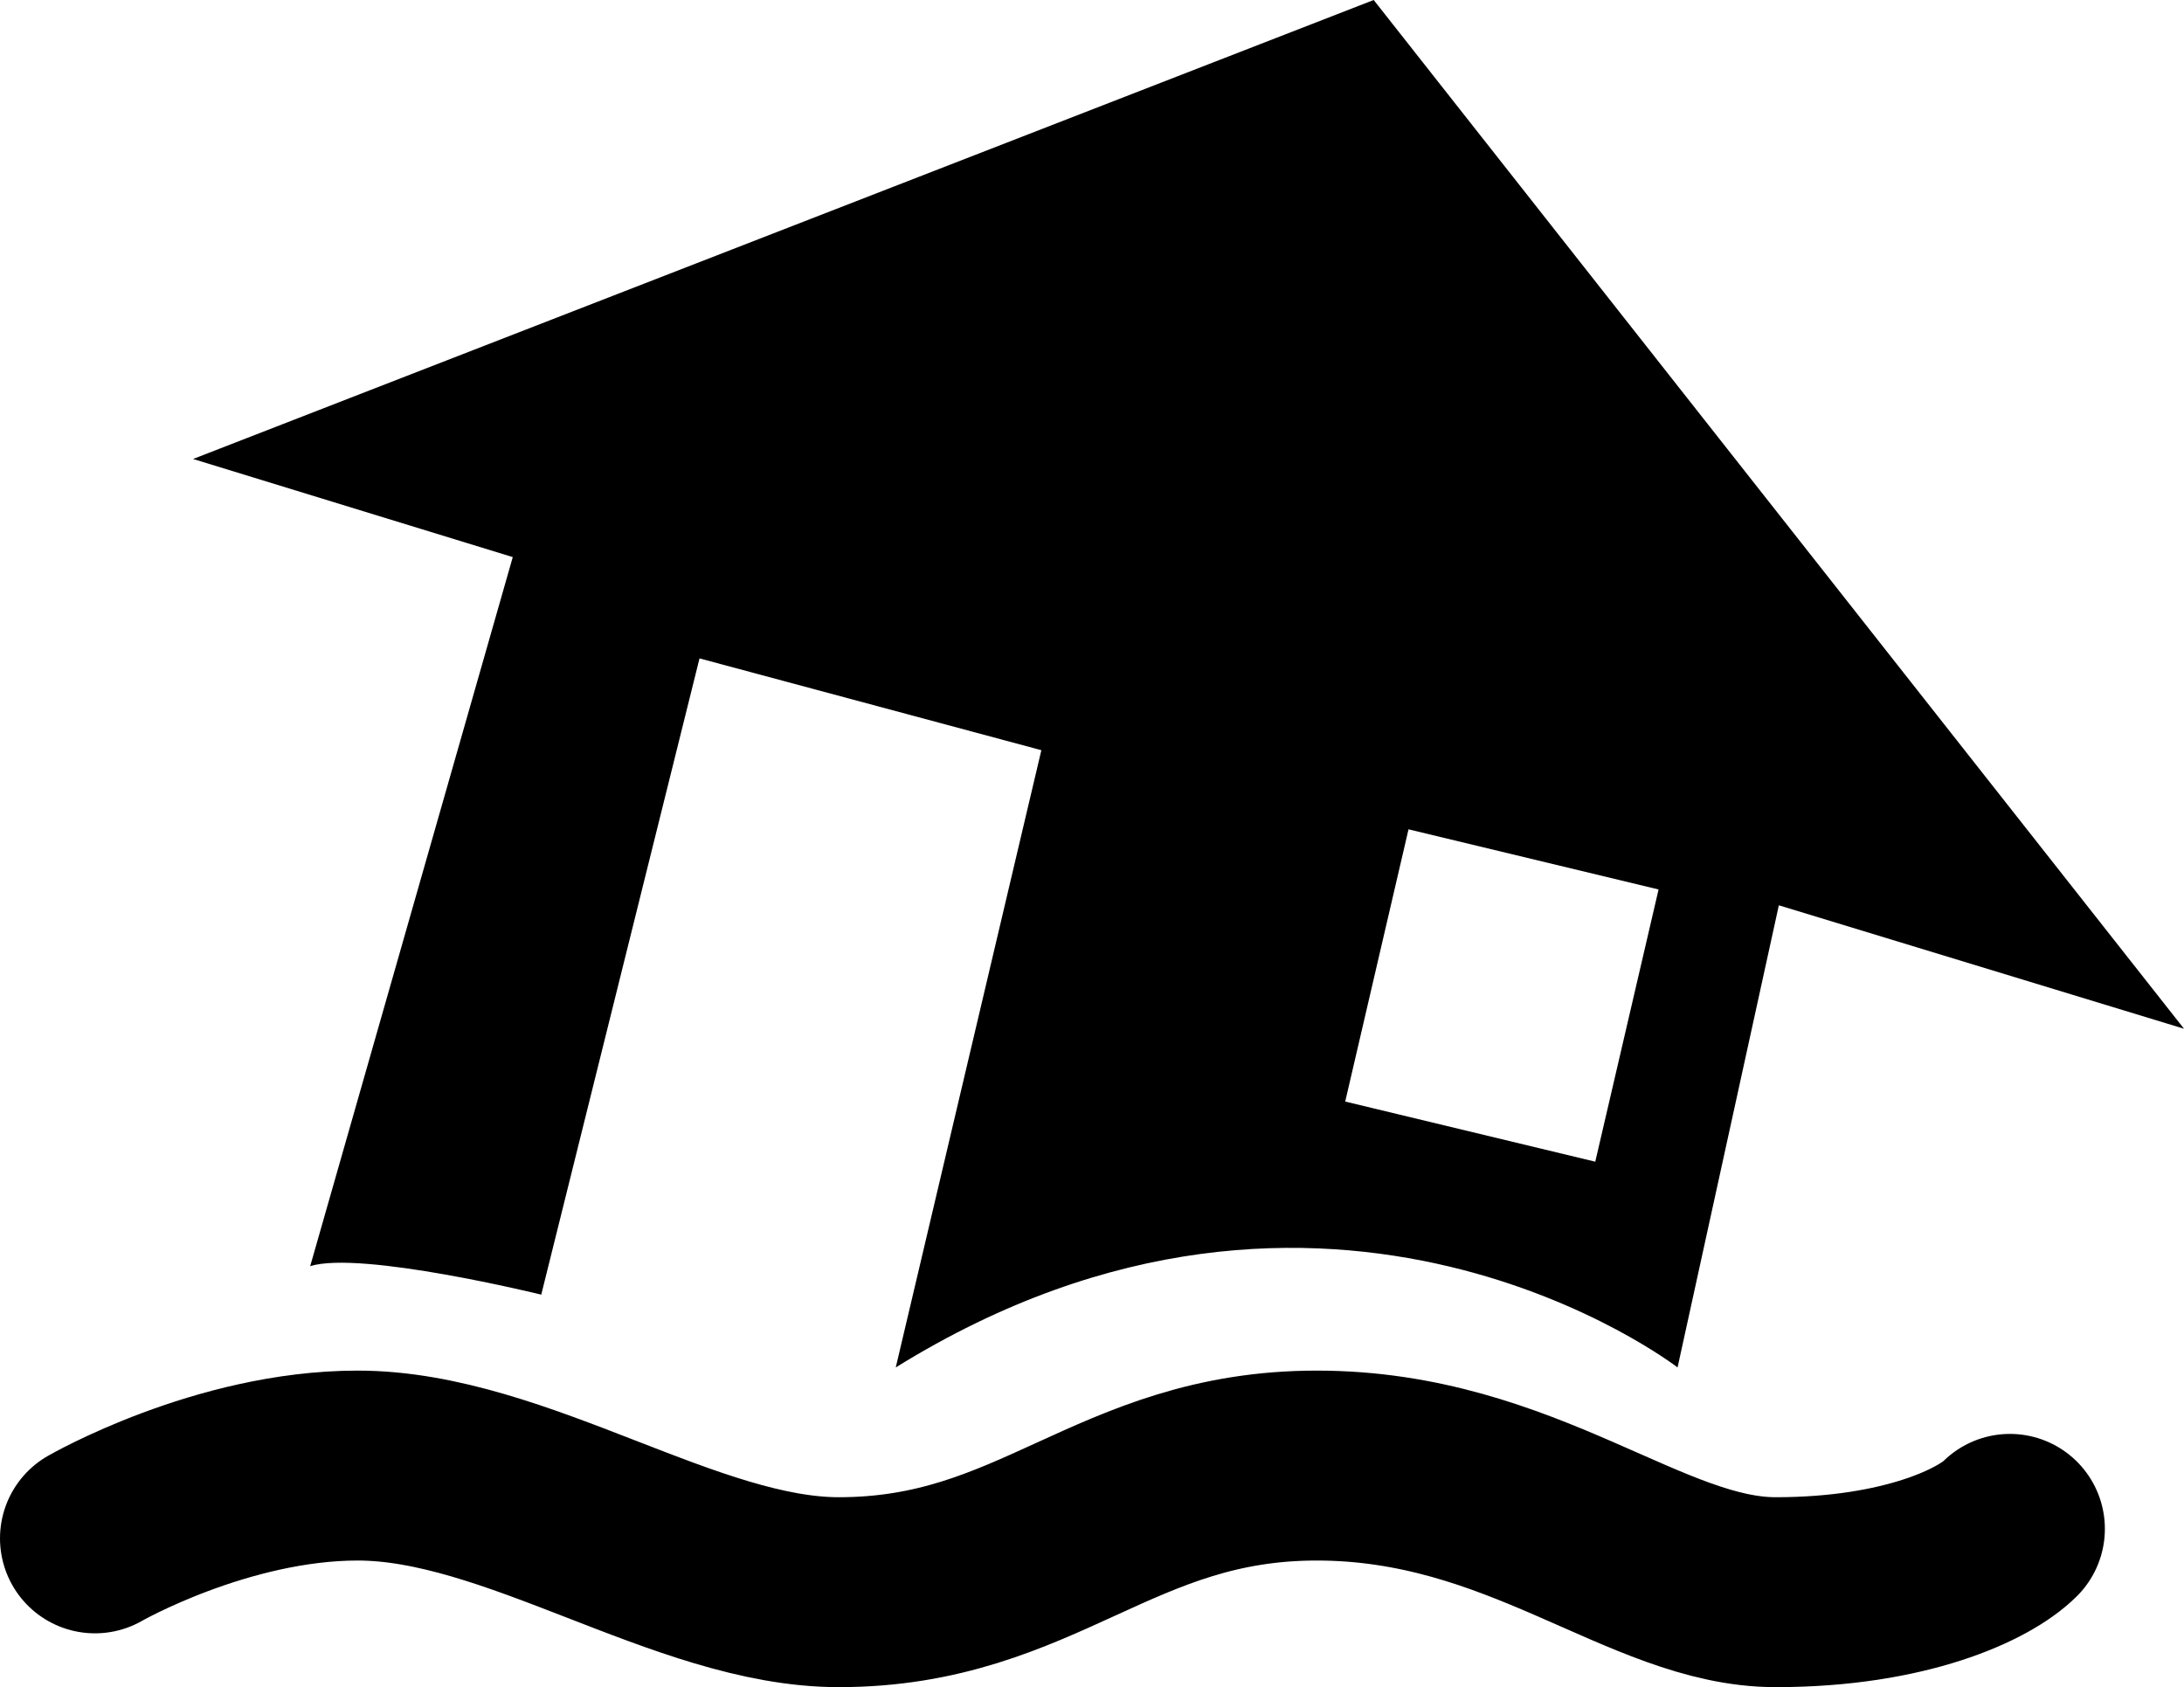
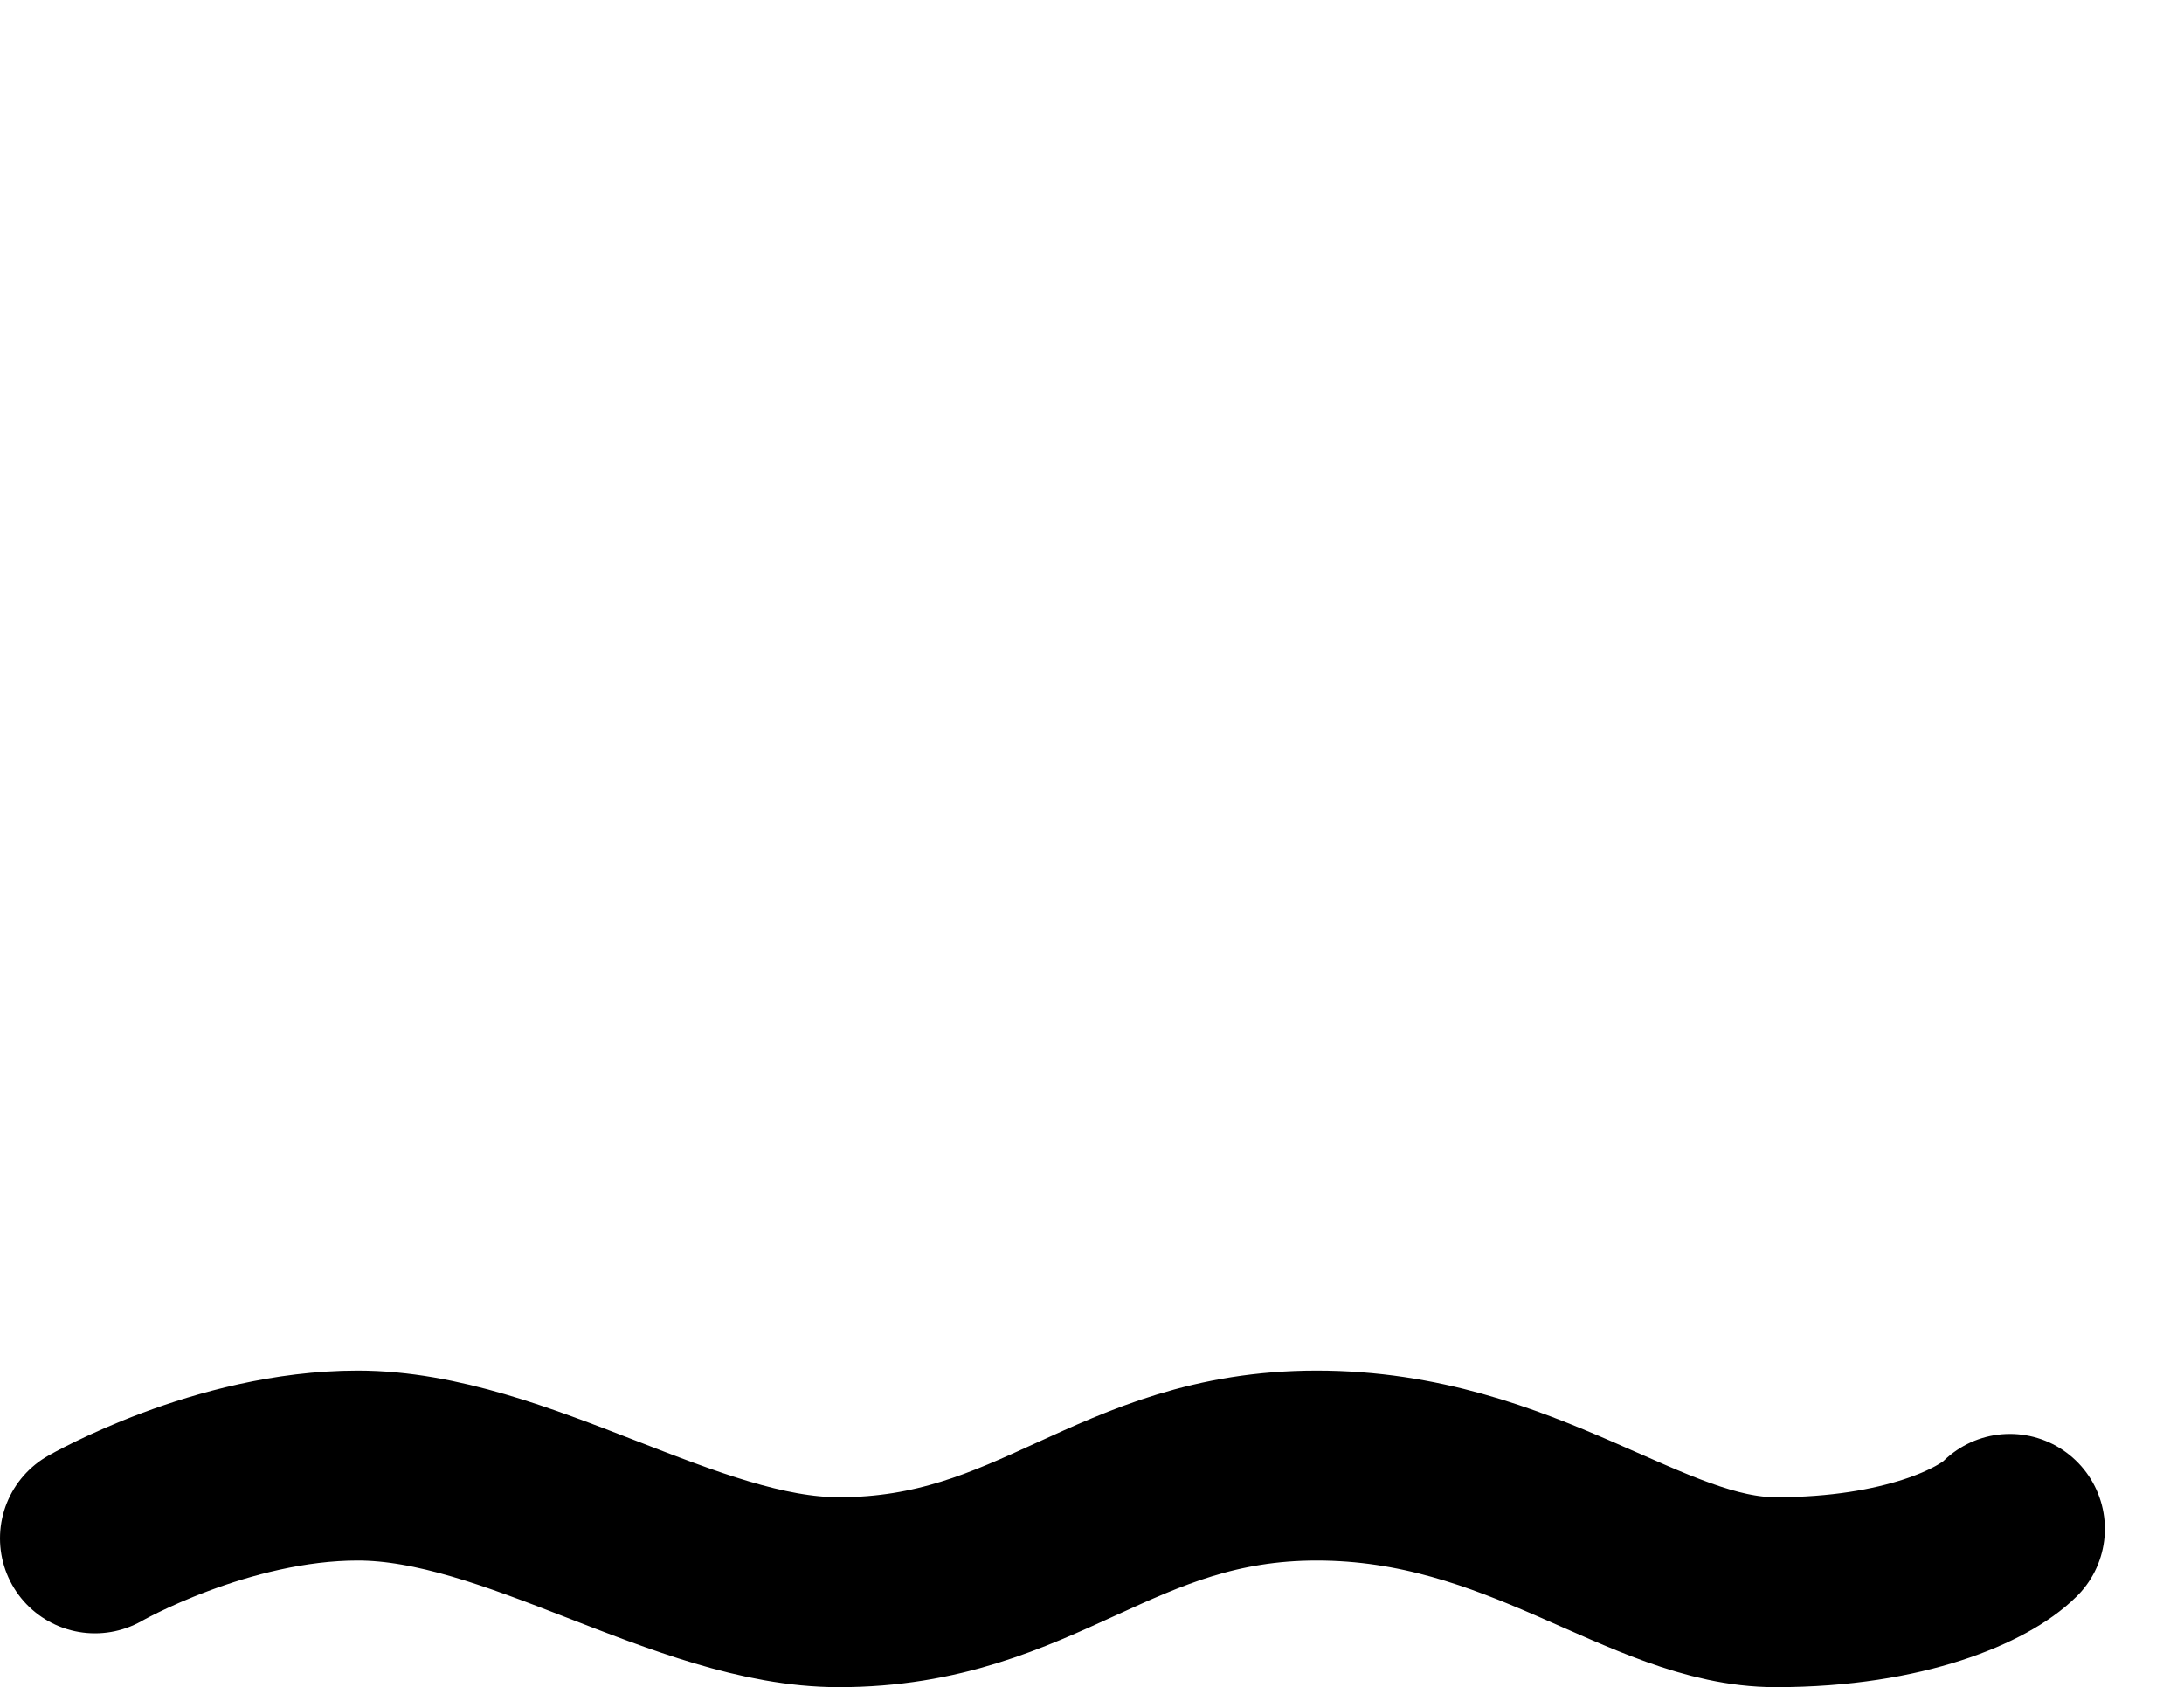
<svg xmlns="http://www.w3.org/2000/svg" version="1.1" id="Layer_1" x="0px" y="0px" viewBox="0 0 69 53.3" style="enable-background:new 0 0 69 53.3;" xml:space="preserve">
  <style type="text/css">
	.st0{fill:none;stroke:#000000;stroke-width:6;stroke-linecap:round;stroke-miterlimit:10;}
</style>
-   <path d="M43.4,0L6.1,14.5l10.1,3.1L9.8,40c1.6-0.5,7.3,0.9,7.3,0.9l5-20.1l10.8,2.9l-4.6,19.5c13.7-8.5,24.7,0,24.7,0l3.2-14.6  L69,32.5L43.4,0z M50.4,36.7l-7.9-1.9l2-8.6l7.9,1.9L50.4,36.7z" />
  <path class="st0" d="M3,48.6c0,0,4-2.3,8.3-2.3c5,0,10.4,4,15.2,4c6.3,0,8.7-4,15.1-4c6.5,0,10.4,4,14.5,4s6.6-1.2,7.4-2" />
  <g>
</g>
  <g>
</g>
  <g>
</g>
  <g>
</g>
  <g>
</g>
  <g>
</g>
</svg>